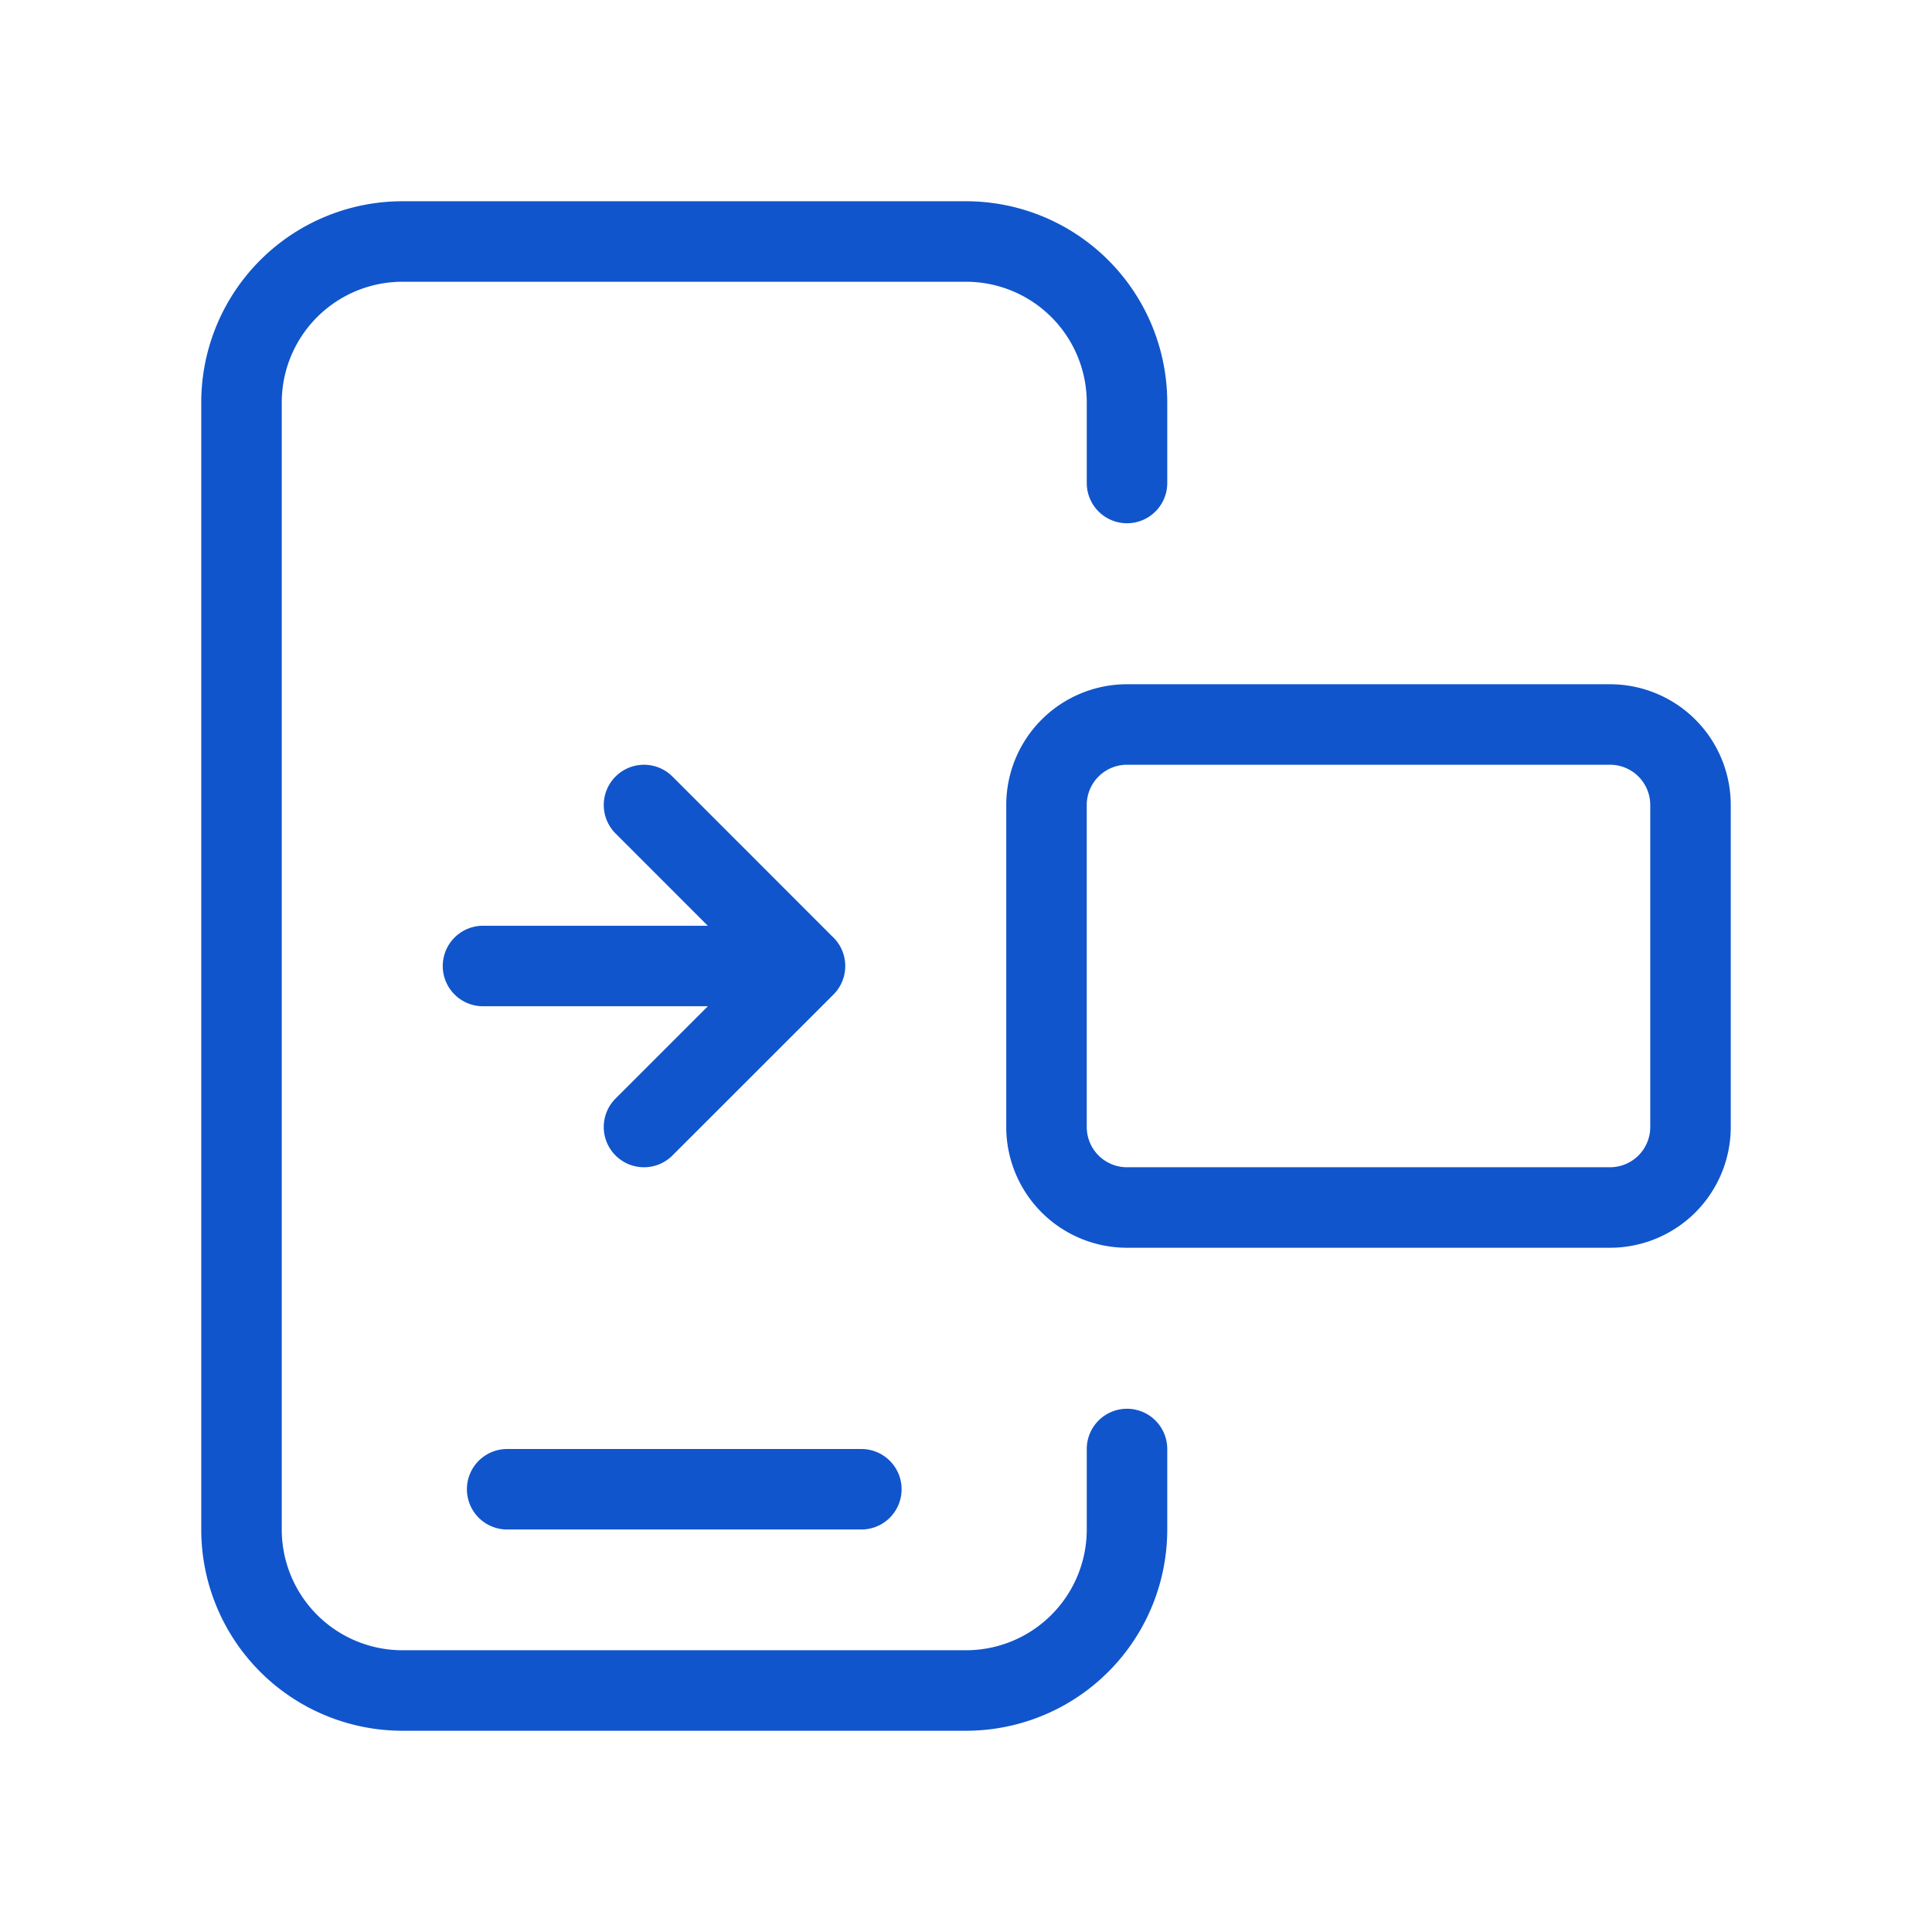
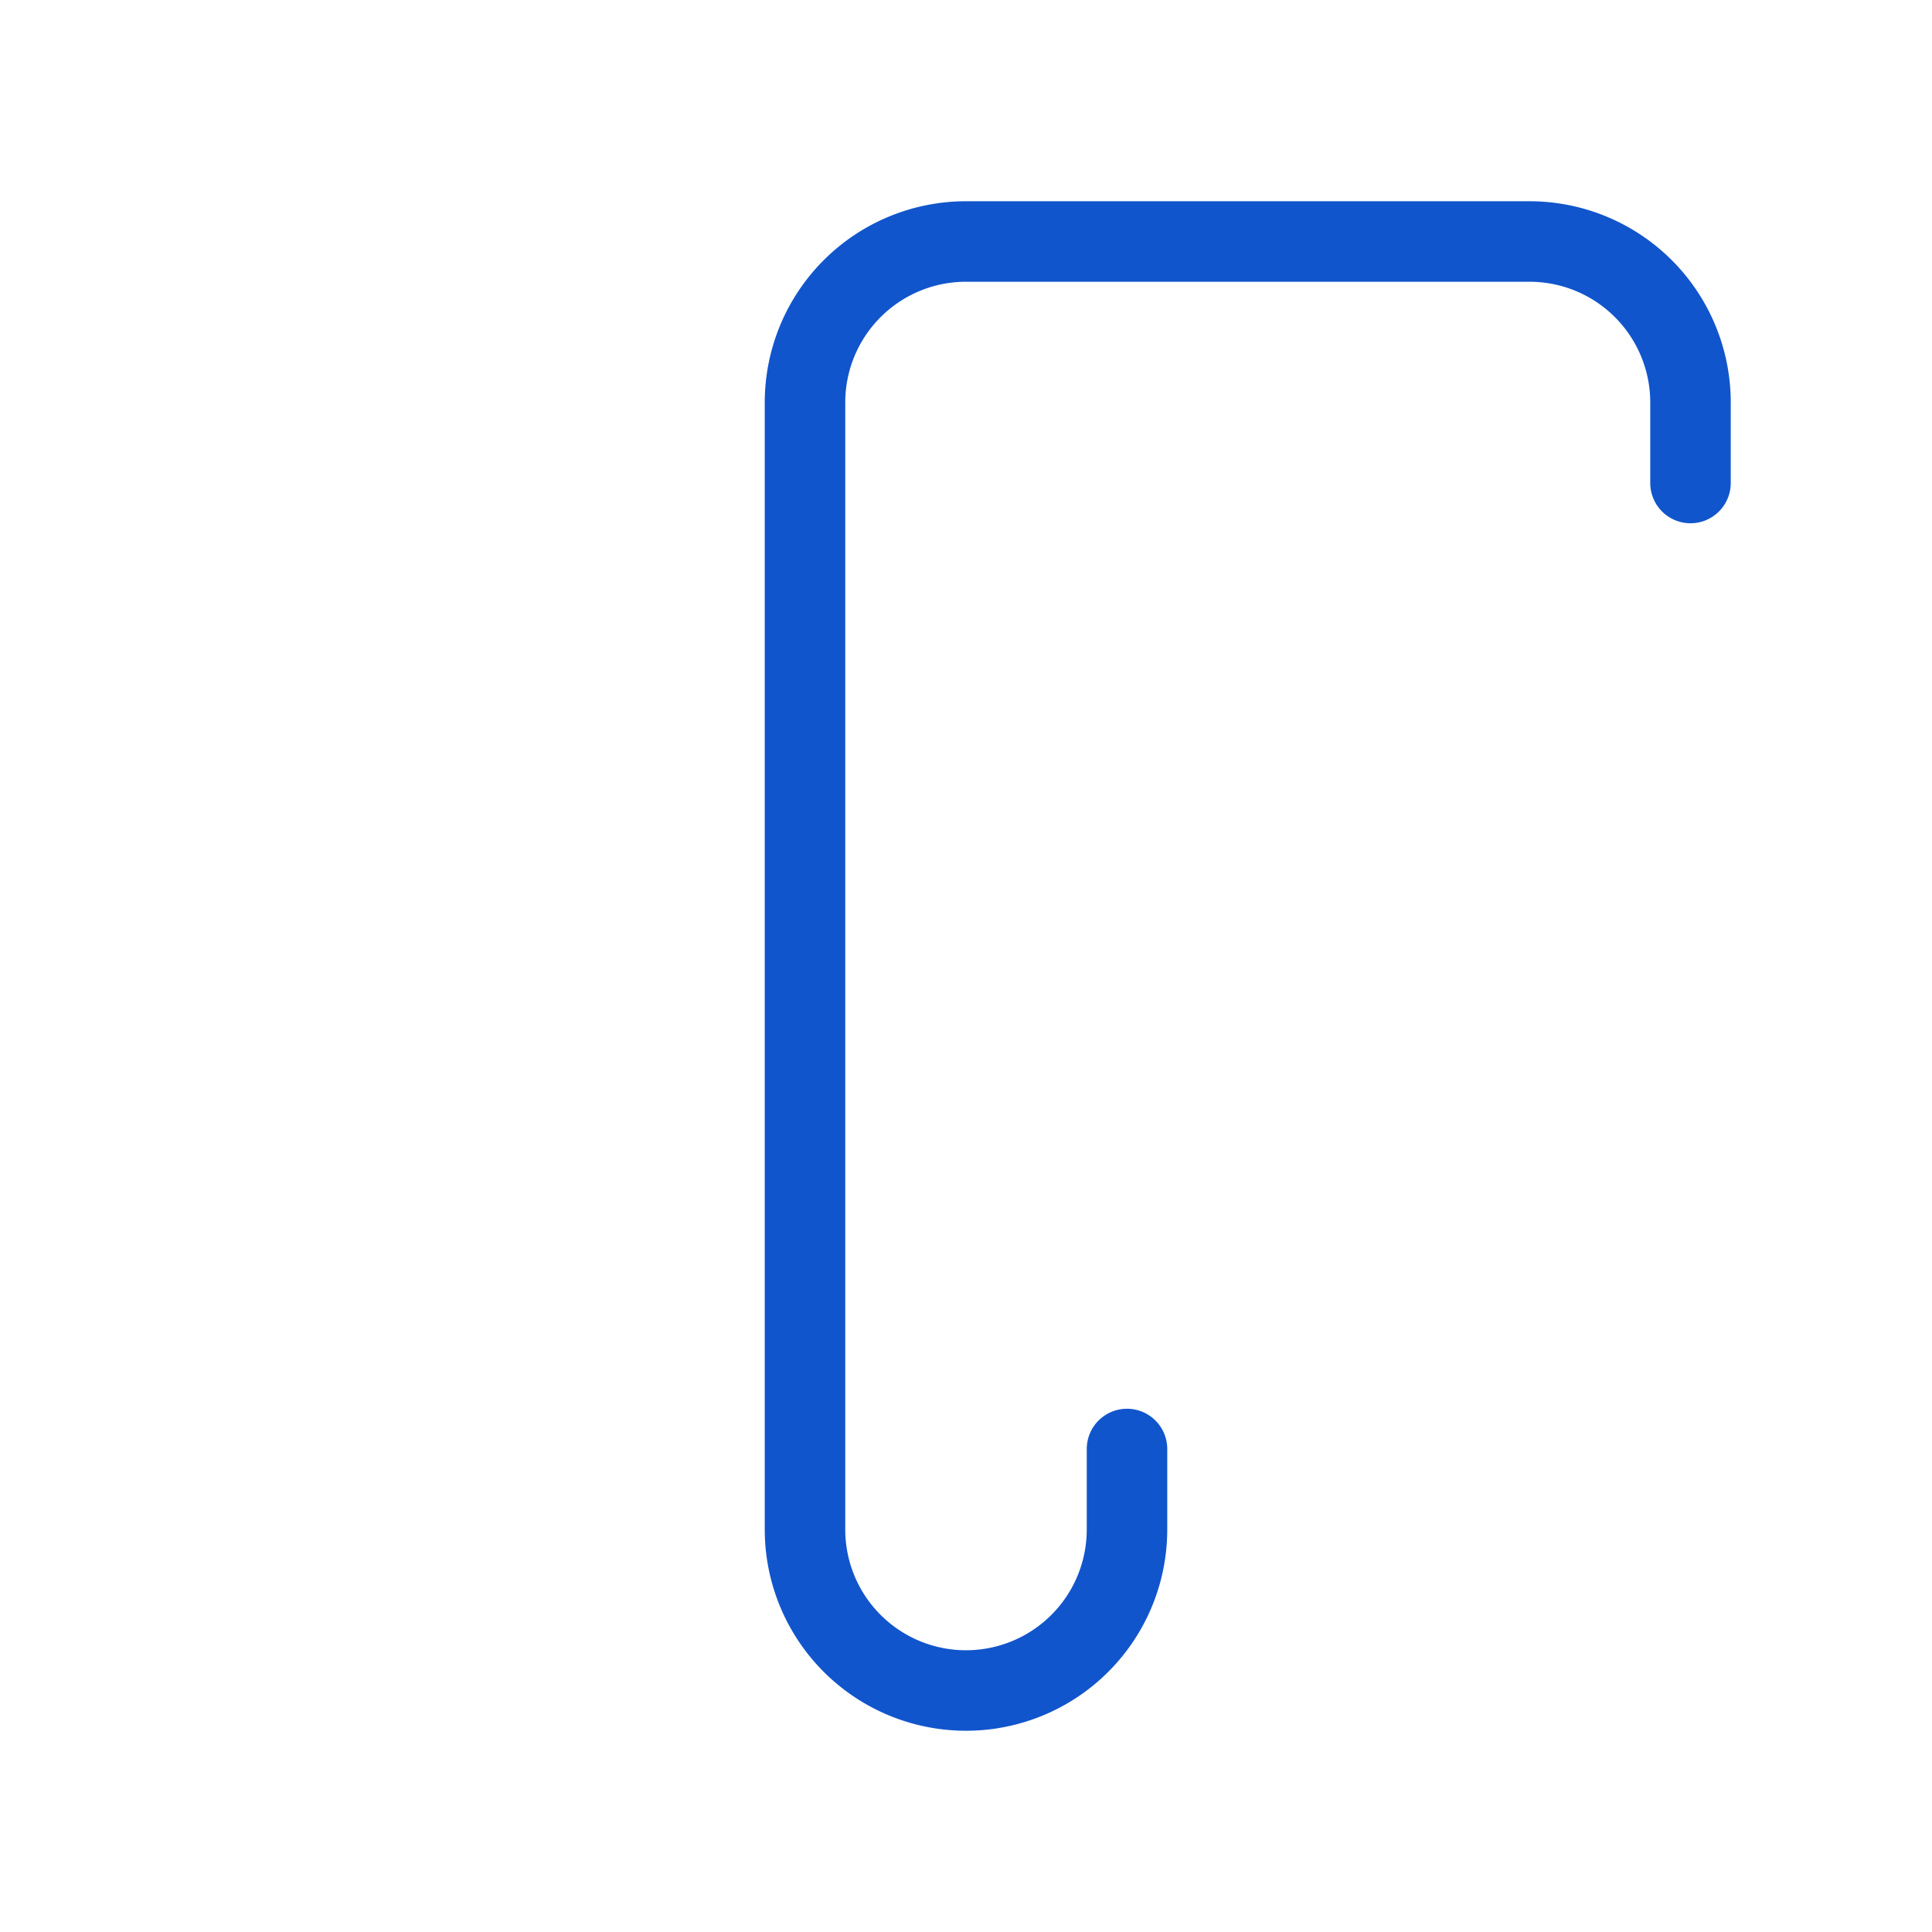
<svg xmlns="http://www.w3.org/2000/svg" width="24" height="24" viewBox="0 0 24 24">
  <g fill="none" fill-rule="evenodd">
-     <path stroke="#15C" stroke-linecap="round" stroke-linejoin="round" d="M6.3 18.5h4.4M14 9h6a1 1 0 011 1v4a1 1 0 01-1 1h-6a1 1 0 01-1-1v-4a1 1 0 011-1zM8 10l2 2.001L8 14M10 12H6" />
-     <path d="M0 0h24v24H0z" />
-     <path stroke="#15C" stroke-linecap="round" stroke-linejoin="round" d="M14 18v1a2 2 0 01-2 2H5a2 2 0 01-2-2V5a2 2 0 012-2h7a2 2 0 012 2v1" />
+     <path stroke="#15C" stroke-linecap="round" stroke-linejoin="round" d="M14 18v1a2 2 0 01-2 2a2 2 0 01-2-2V5a2 2 0 012-2h7a2 2 0 012 2v1" />
  </g>
</svg>